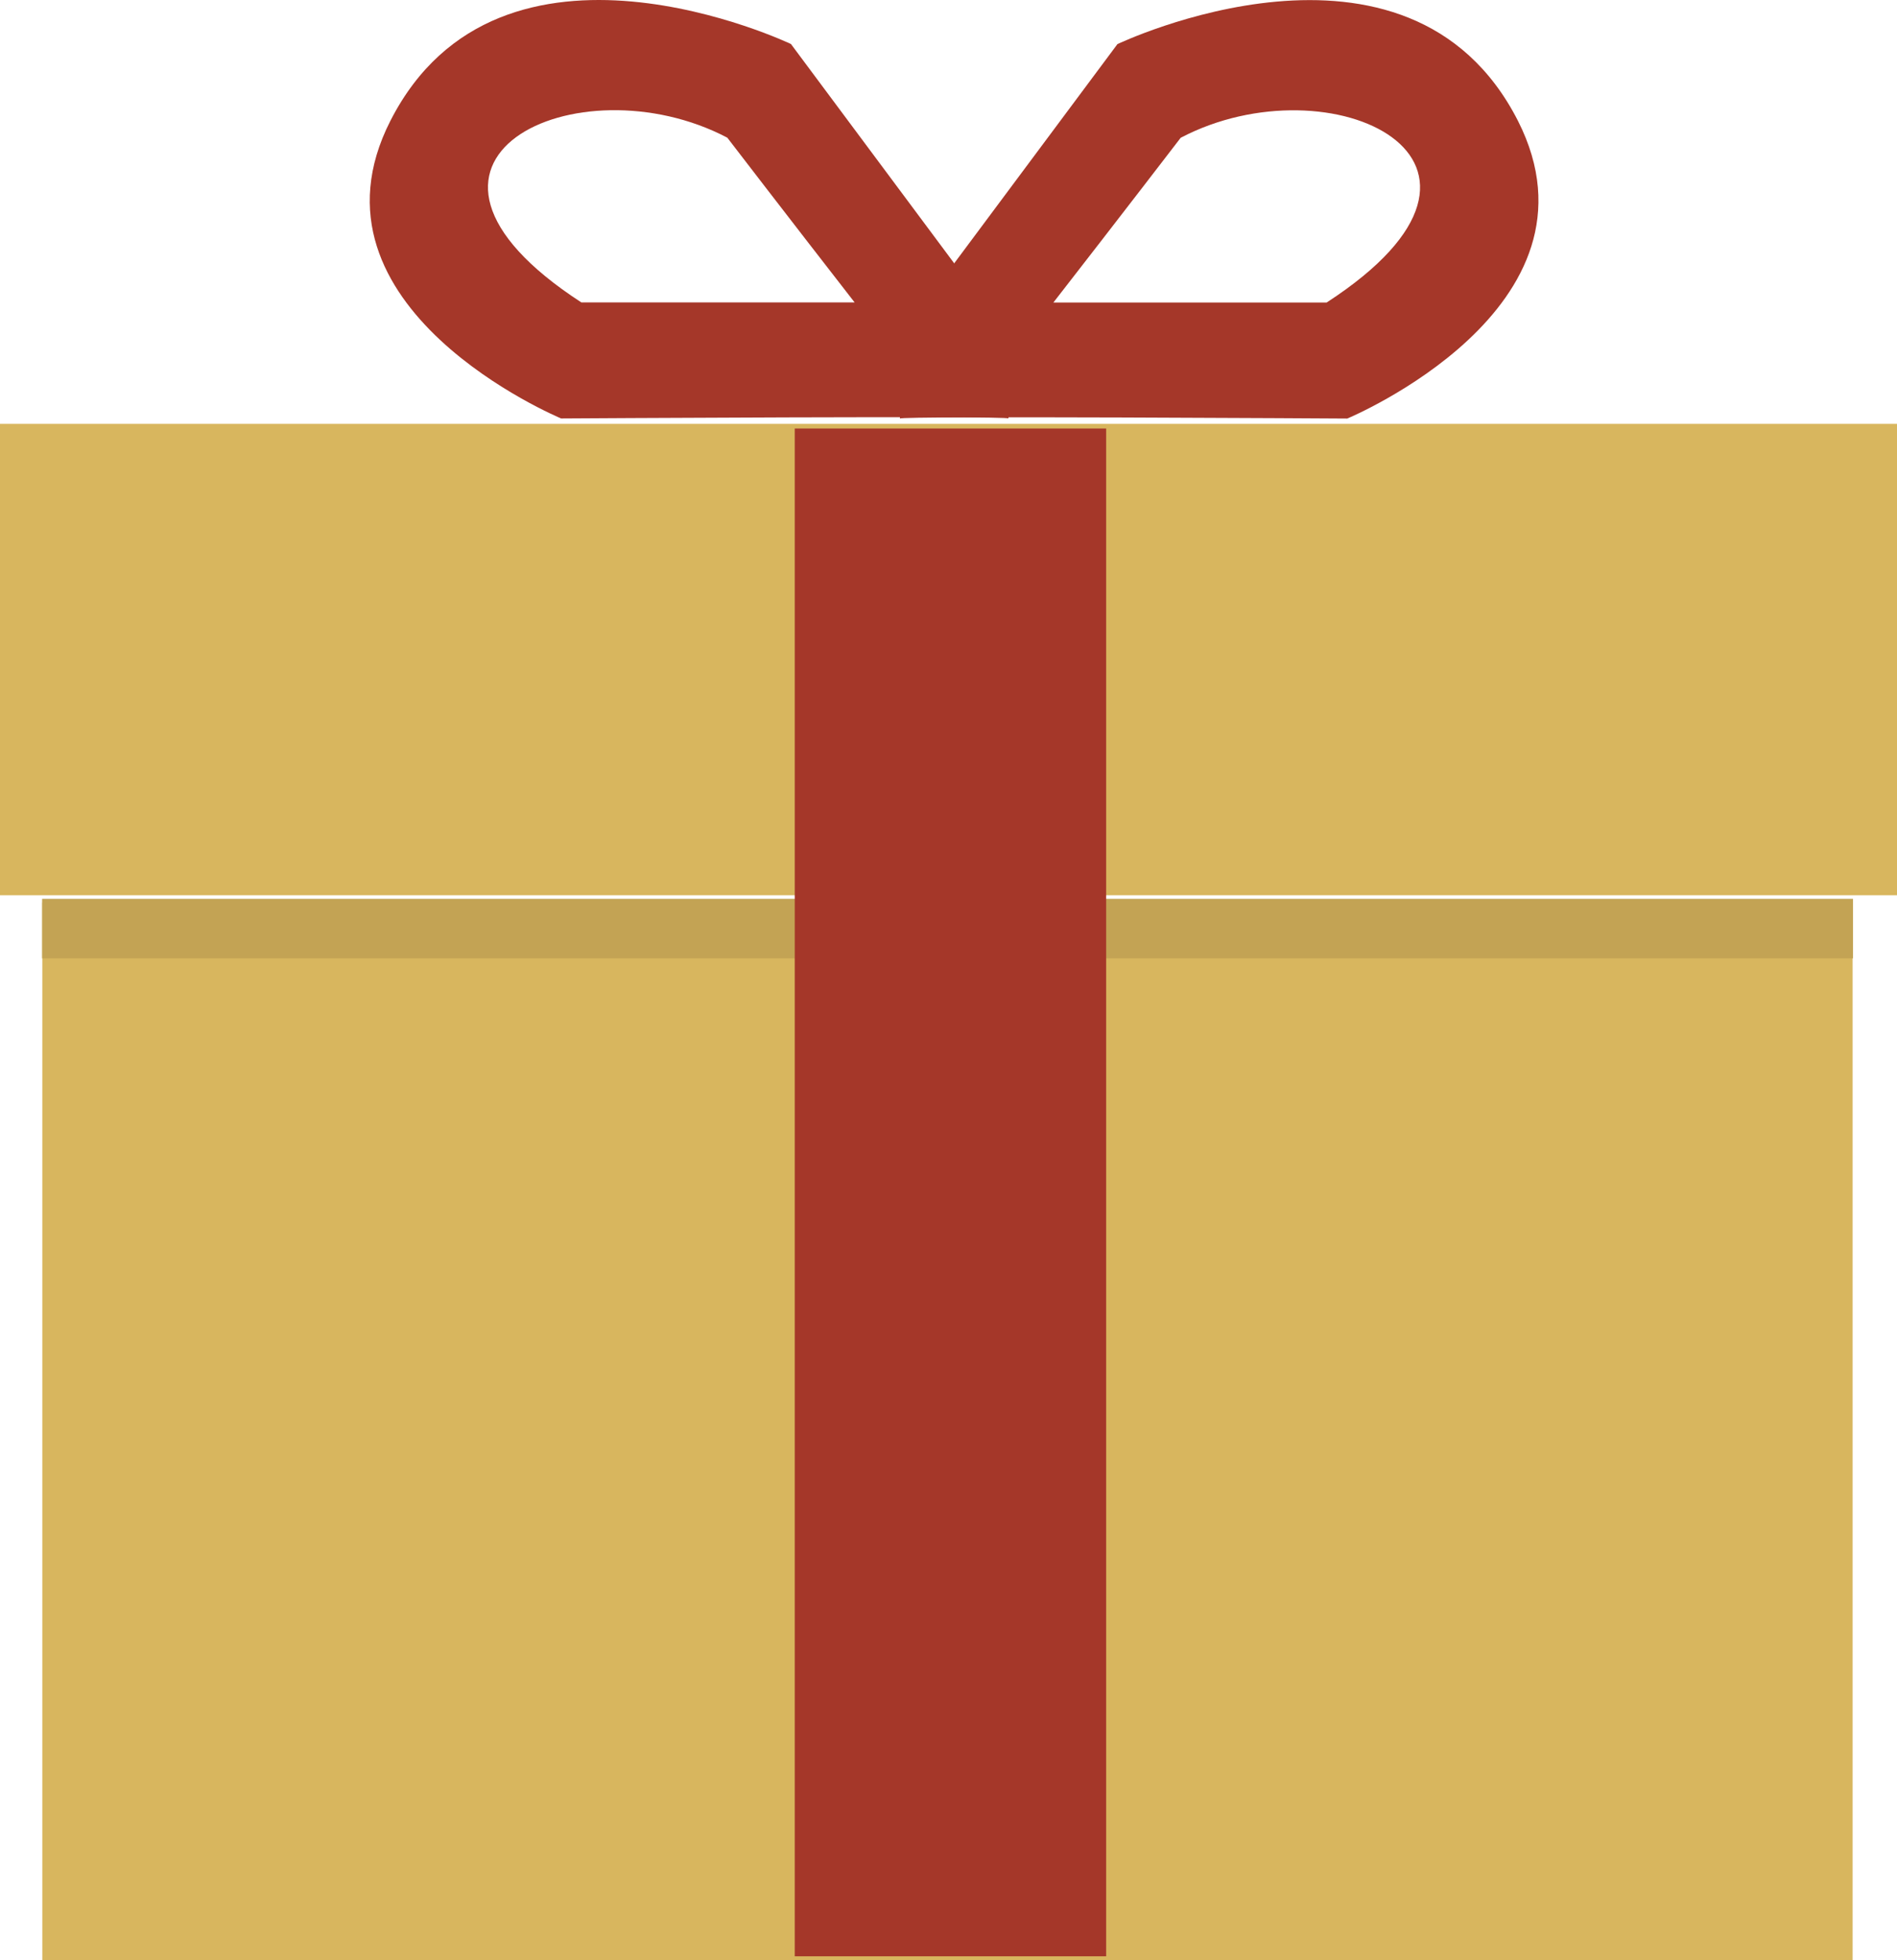
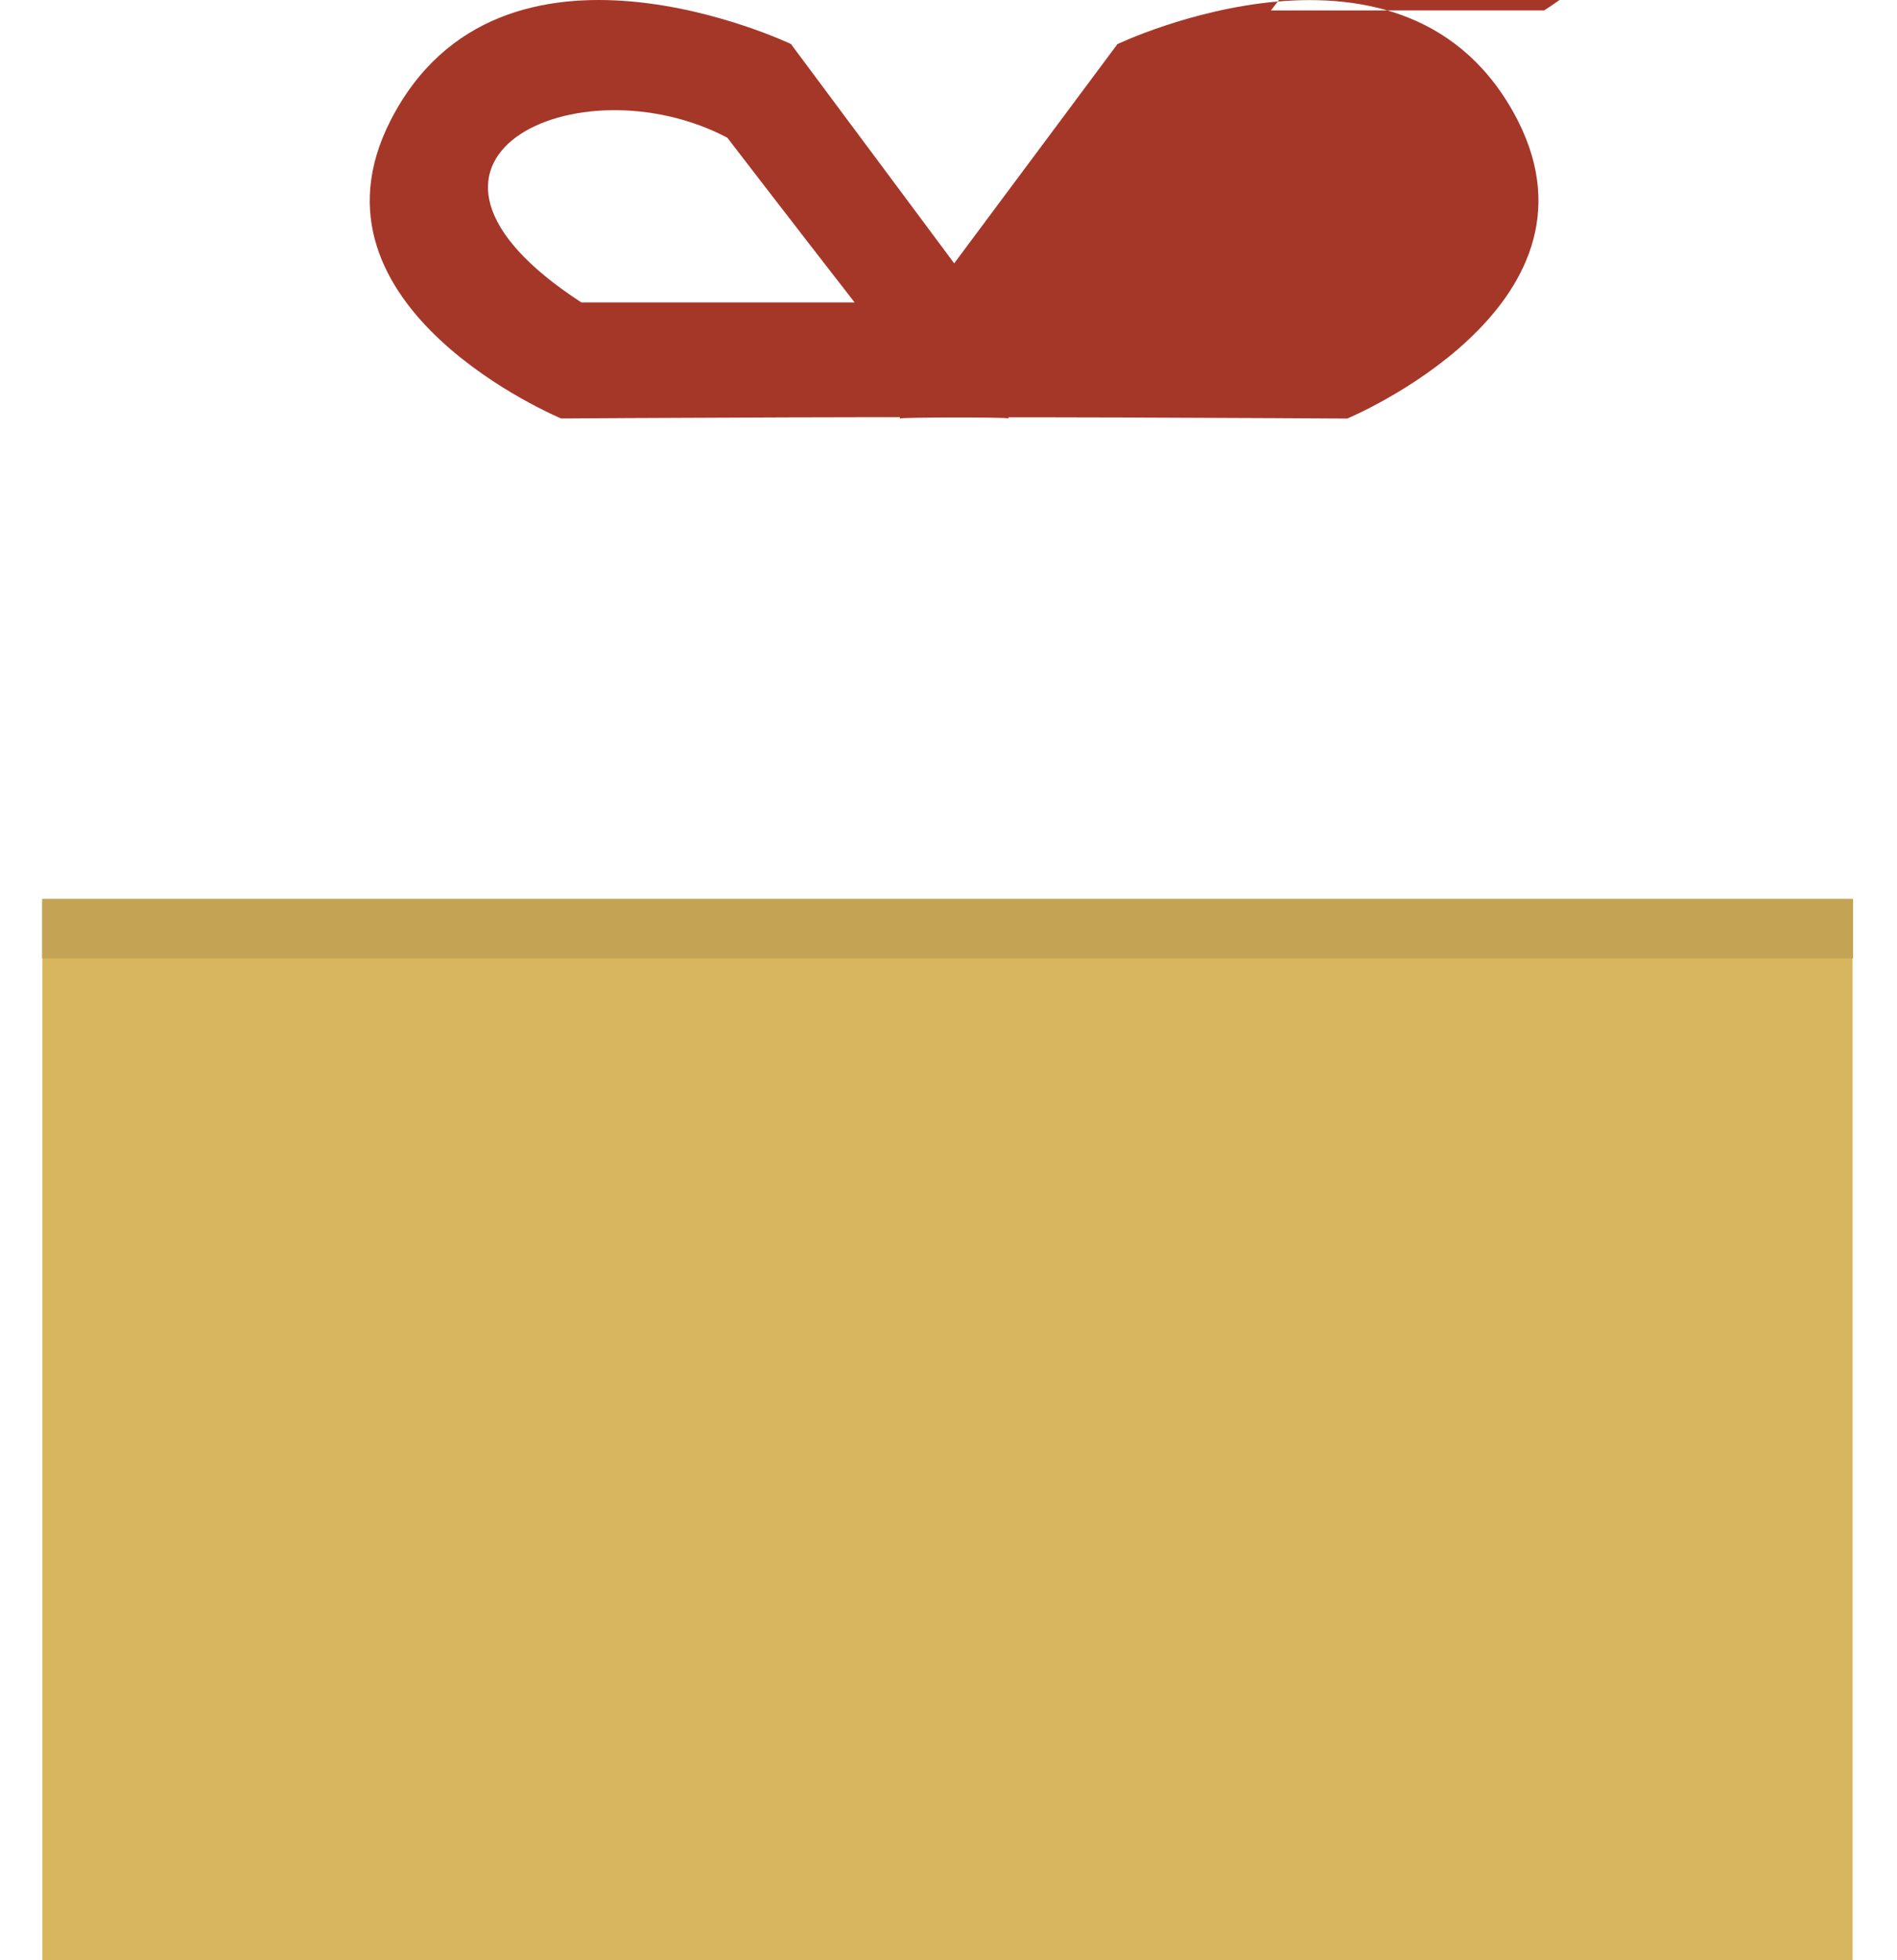
<svg xmlns="http://www.w3.org/2000/svg" width="20" height="20.66" viewBox="0 0 20 20.66">
  <g id="ico" transform="translate(-17.798 -1.481)">
-     <rect id="長方形_14" data-name="長方形 14" width="20" height="4.968" transform="translate(17.798 5.948)" fill="#d8b65e" />
    <rect id="長方形_15" data-name="長方形 15" width="19.086" height="11.148" transform="translate(18.244 10.994)" fill="#d8b65e" />
    <rect id="長方形_16" data-name="長方形 16" width="19.092" height="0.627" transform="translate(18.242 10.954)" fill="#c3a354" />
-     <rect id="長方形_17" data-name="長方形 17" width="3.283" height="16.101" transform="translate(26.177 5.997)" fill="#a53729" />
    <path id="パス_724" data-name="パス 724" d="M39.978,1.945s-3.064-1.464-4.223.809c-1.006,1.973,1.8,3.137,1.8,3.137s4.746-.03,4.716,0V5.024Zm-2.21,2.723c-2.309-1.5-.039-2.565,1.539-1.736,0,0,.651.848,1.342,1.736Z" transform="translate(-13.841 0)" fill="#a53729" />
-     <path id="パス_725" data-name="パス 725" d="M60.974,5.024v.868c-.03-.03,4.716,0,4.716,0s2.8-1.164,1.8-3.137c-1.159-2.273-4.223-.809-4.223-.809Zm1.618-.355c.691-.888,1.342-1.736,1.342-1.736,1.579-.829,3.848.237,1.539,1.736Z" transform="translate(-33.688 0)" fill="#a53729" />
+     <path id="パス_725" data-name="パス 725" d="M60.974,5.024v.868c-.03-.03,4.716,0,4.716,0s2.8-1.164,1.8-3.137c-1.159-2.273-4.223-.809-4.223-.809m1.618-.355c.691-.888,1.342-1.736,1.342-1.736,1.579-.829,3.848.237,1.539,1.736Z" transform="translate(-33.688 0)" fill="#a53729" />
  </g>
</svg>